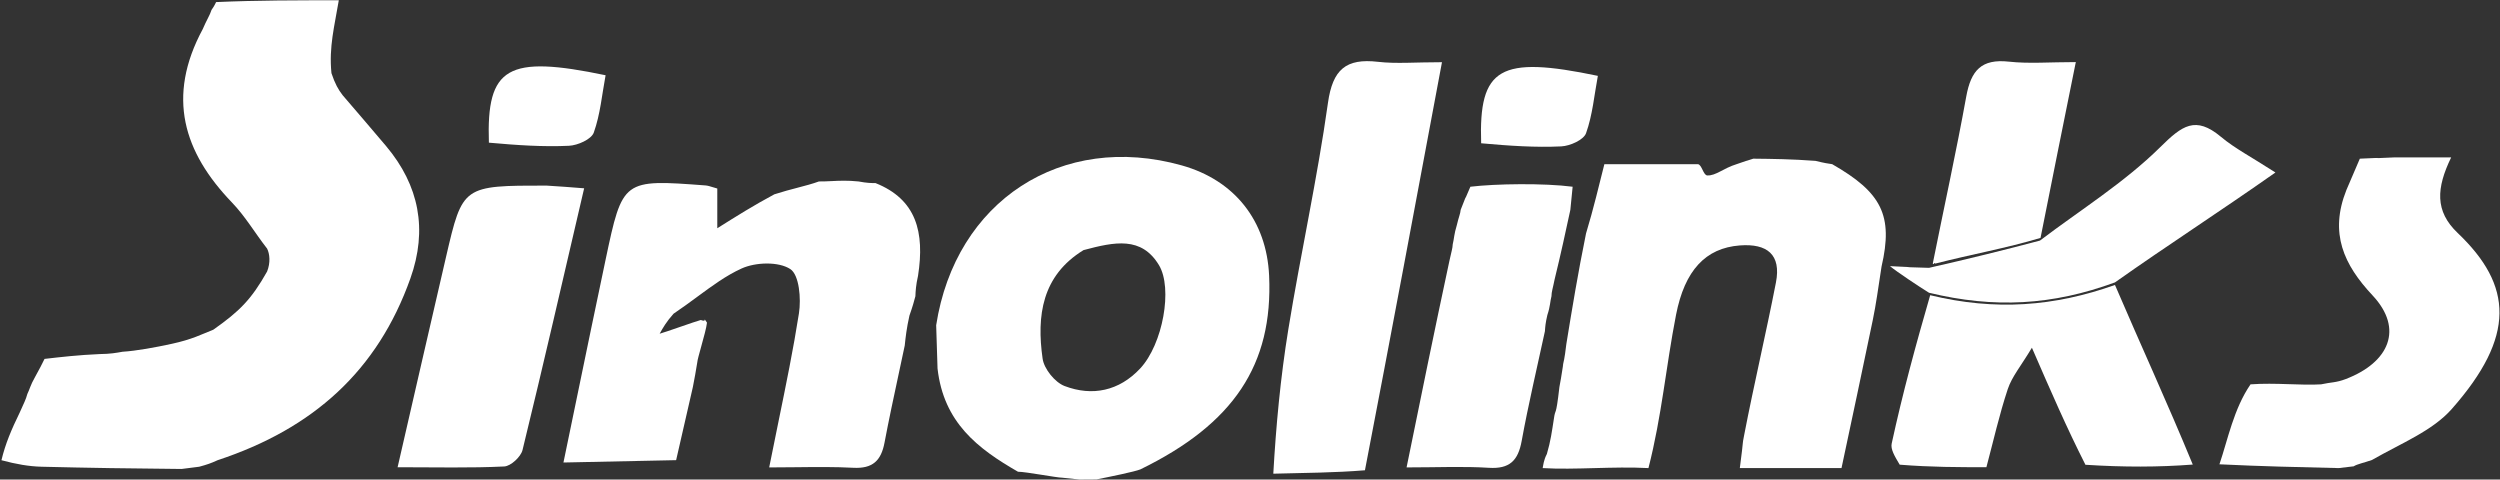
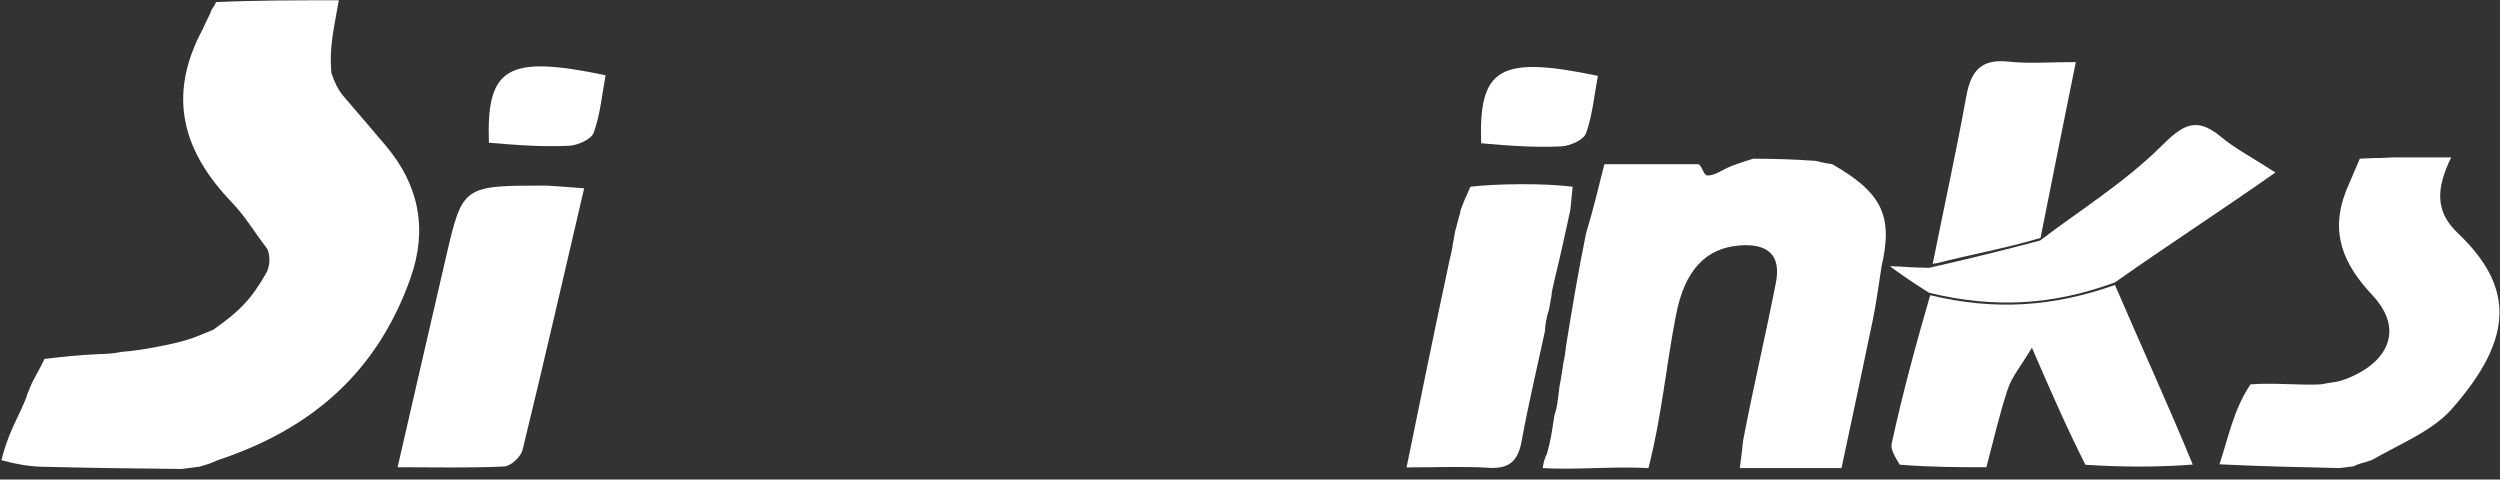
<svg xmlns="http://www.w3.org/2000/svg" width="1418" height="272" viewBox="0 0 1418 272" fill="none">
  <rect x="0" y="0" width="1418" height="272" fill="#333333" stroke="none" />
-   <path d="M577.401 267.567C554.561 254.45 535.25 239.686 531.772 209.032C531.49 198.708 531.245 191.587 531 184.465C541.927 113.944 602.234 74.707 670.317 93.823C700.262 102.232 718.438 125.181 719.843 156.358C722.121 206.911 699.704 240.408 646.845 266.225C643.535 267.567 629.266 270.461 621.959 271.922C606.857 271.922 617.472 272.409 602.473 270.948C599.448 270.948 581.81 267.567 577.401 267.567ZM614.578 141.863C590.945 156.346 587.91 179.146 591.37 203.441C592.198 209.253 598.358 216.874 603.849 218.962C619.585 224.947 634.803 221.74 646.697 209.018C659.584 195.233 665.297 163.48 657.353 150.37C647.435 134.001 632.387 137.109 614.578 141.863Z" fill="white" />
  <path d="M888.429 195.145C891.714 175.05 894.999 154.955 899.597 132.417C903.912 118.196 906.997 104.896 910 93.118C963 93.118 910 93.118 963 93.118C965.286 93.263 966.072 99.394 968.359 99.51C973.228 99.755 977.412 95.442 985 93.118C997 89 985 93.118 994.454 89.998C1005.39 90.117 1016.33 90.236 1029.82 91.249C1034.66 92.469 1036.94 92.794 1039.21 93.118C1067.25 109.184 1073.95 122.149 1067.21 151.199C1065.31 163.481 1064.1 172.655 1062.21 181.686C1055.9 211.828 1050.96 235.39 1044.5 265.5C1028.31 265.5 1042.01 265.5 986.828 265.5C989.319 246.634 987.929 253.833 989.319 246.634C994.896 217.756 1001.69 189.114 1007.31 160.243C1010.4 144.372 1002.33 138.031 986.828 139.209C967.397 140.685 955.575 153.35 950.654 178.55C944.877 208.131 942.598 235.889 935 265.5C914.947 264.423 893.26 266.613 875 265.5C875.338 263.97 875.554 260.951 877.381 257.513C879.556 250.132 880.241 244.659 881.329 237.772C882.306 230.644 882.375 238.056 884.5 219.5C885.196 216.578 888.429 195.145 886.379 207.977C887.62 202.051 888.024 198.598 888.429 195.145Z" fill="white" />
  <path d="M103 266C75.422 265.773 49.669 265.371 23.59 264.727C16.36 264.548 9.157 263.272 0.819 261.037C3.057 251.682 6.419 243.789 11.212 233.932C13.416 228.951 14.727 226.517 15.5 223.5C16.68 221.178 17.321 218.274 19.819 213.951C22.511 209.157 23.883 206.363 25.256 203.57C34.826 202.467 44.397 201.364 56.526 200.831C62.541 200.773 65.996 200.146 69.451 199.518C77.485 199.009 88 197.065 97.5 195C109 192.5 114.227 189.673 121 187C135.769 176.574 142.5 170 151.5 154C153.5 149 153 144 151.5 141C144.609 132.18 139.201 122.79 131.485 114.766C104.263 86.461 94.229 55.022 115 16.5C117.196 11.326 119.049 8.641 119.975 5.632C120.772 4.491 121.569 3.35 122.573 1.182C145.785 0.156 168.788 0.156 192.169 0.156C189.74 14.806 186.5 26.5 188 41.5C190 47.5 191.909 50.887 194.378 54.043C202.602 63.661 210.9 73.216 219.036 82.908C237.802 105.266 242.606 130.244 232.788 157.883C214.18 210.267 177.683 243.114 123.5 261C119.472 262.838 117.5 263.5 113 264.727C110.021 265.129 107.473 265.409 103 266Z" fill="white" />
-   <path d="M399.707 181.133C399.7 181.11 399.697 181.096 399.699 181.094C399.702 181.093 399.719 181.119 399.759 181.184C399.877 181.373 400.199 181.89 401 183C400.723 185.766 399.11 191.575 397.701 196.647C396.563 200.742 395.559 204.356 395.5 205.5C394.775 210.133 393.898 214.901 393 219.5C383.5 261 393 219.5 383.5 261C319.589 262.334 383.5 261 319.589 262.334C322.035 250.548 324.469 238.764 326.903 226.981C332.398 200.385 337.89 173.799 343.503 147.24C353.14 101.643 353.235 101.649 400.132 105.175C401.409 105.271 402.663 105.663 404.184 106.137C404.984 106.387 405.857 106.659 406.846 106.924V129.459C418.103 122.382 427.298 116.6 439.203 110.219C443.953 108.677 448.313 107.537 452.358 106.478C456.744 105.33 460.76 104.28 464.5 102.92C466.934 102.947 469.245 102.835 471.624 102.72C476.07 102.504 480.758 102.277 486.944 102.92C491.839 103.839 494.221 103.845 496.602 103.85C519.795 113.107 524.55 131.662 520.712 156.389C519.482 161.863 519.349 164.944 519.215 168.025C518.463 170.86 517.71 173.695 515.832 179.008C514.194 186.316 513.681 191.149 513.168 195.98C512.031 201.39 510.87 206.796 509.71 212.203C506.932 225.143 504.154 238.085 501.696 251.086C499.758 261.335 494.925 265.91 483.977 265.324C473.495 264.763 462.977 264.881 451.752 265.007C446.756 265.063 441.619 265.121 436.283 265.121C438.021 256.359 439.767 247.844 441.479 239.497C445.842 218.224 449.979 198.052 453.16 177.731C454.461 169.424 453.341 155.933 448.259 152.617C441.573 148.256 428.558 148.69 420.632 152.29C411.886 156.263 403.979 162.087 395.472 168.353C391.209 171.493 386.795 174.745 382.049 177.929C377.961 182.489 376.055 185.885 374.149 189.282C375.668 188.898 380.747 187.144 385.825 185.391C390.902 183.637 395.981 181.884 397.5 181.5C400.054 182.466 399.766 181.36 399.707 181.133Z" fill="white" />
-   <path d="M774.196 266.74C757.03 268.153 740.561 268.191 722.216 268.679C723.744 241.663 726.296 214.057 730.747 186.761C737.74 143.881 747.172 101.374 753.215 58.377C755.888 39.352 763.436 32.968 781.597 35.062C791.985 36.26 802.623 35.279 817.889 35.279C803.227 113.739 789.06 189.551 774.196 266.74Z" fill="white" />
  <path d="M1326.5 265.5C1302.49 264.934 1283.33 264.535 1258.86 263.352C1263.66 249.246 1266.93 231.998 1276.5 218C1290.68 216.974 1305.32 218.719 1316.5 218C1322.35 216.718 1324.97 217.119 1330.5 215C1355.16 205.562 1363.5 186.544 1345.73 167.569C1329.41 150.157 1321.11 132.312 1330.88 107.767C1338.5 90 1330.88 107.767 1338.5 90C1358.6 89.053 1338.4 90.206 1358.5 89.259C1390.31 89.259 1358.5 89.259 1390.31 89.259C1381.89 106.649 1380.95 119.726 1393.97 132.119C1425.34 161.985 1426.96 190.787 1390.69 231.927C1379.72 244.367 1362.39 251.178 1345.39 260.893C1340.77 262.53 1337.04 263.189 1335 264.5C1333.22 264.671 1329.6 265.125 1326.5 265.5Z" fill="white" />
  <path d="M309.97 105.267C317.654 105.727 323.462 106.186 331.326 106.807C319.483 157.638 308.285 206.528 296.379 255.244C295.434 259.114 289.725 264.395 286.012 264.578C266.804 265.52 247.526 265.015 225.518 265.015C235.095 223.404 243.991 184.466 253.028 145.562C262.393 105.245 262.453 105.259 309.97 105.267Z" fill="white" />
  <path d="M828.5 119.004C834 105 828.5 119.004 834 105.911C848.306 104.201 875.711 103.805 892 105.911C890.708 119.004 892 105.911 890.708 119.004C888.035 131.414 885.362 143.825 881.757 158.558C880.868 163.164 879.958 165.715 880 168C879.208 170.911 879.368 173.554 877.651 178.717C876.578 183.262 876.43 185.555 876.283 187.848C871.823 208.596 866.893 229.258 863.091 250.127C861.055 261.303 856.219 266.078 844.46 265.334C830.004 264.418 815.446 265.115 797.81 265.115C805.948 225.154 813.583 187.665 822.129 147.856C823.099 143.236 823.941 140.8 824 138.5C824.749 135.6 824.715 132.836 826.321 127.659C827.366 123.102 828.312 121.283 828.5 119.004Z" fill="white" />
  <path d="M1199.61 161.626C1213.98 195.172 1229.32 228.453 1243.74 263.5C1224.19 265 1204.58 265 1182.86 263.617C1172.07 242.287 1163.41 222.341 1152.5 197.228C1146.32 207.556 1141.17 213.625 1138.83 220.637C1133.99 235.159 1130.65 250.183 1126.69 265C1110.98 265 1095.27 265 1077.5 263.562C1074.54 258.588 1072.27 254.753 1072.97 251.563C1079.19 222.939 1086.59 195.825 1094.8 167.449C1131.84 176.416 1165.16 173.864 1199.61 161.626Z" fill="white" />
  <path d="M1094.14 166.051C1088.92 162.845 1075.67 154.045 1072 150.952C1094.14 151.922 1072.47 151.337 1094.14 151.922C1116.32 146.891 1137.83 141.59 1157.07 136.454C1180.04 119.036 1204.93 103.568 1225.27 83.477C1237.68 71.216 1245.23 65.492 1259.76 77.64C1267.57 84.172 1276.85 88.943 1290.62 97.837C1259.25 119.894 1228.95 139.437 1199.61 160.171C1164.19 173.189 1131.18 175.018 1094.14 166.051Z" fill="white" />
  <path d="M1157.39 134.941C1137.62 140.852 1118.58 144.159 1097.72 149.496C1096.74 148.526 1097.23 150.467 1096.26 149.496C1102.63 117.691 1109.62 85.935 1115.25 54.791C1117.95 39.911 1123.85 33.258 1139.48 34.972C1150.86 36.219 1162.48 35.216 1177.4 35.216C1170.46 69.358 1164.09 101.393 1157.39 134.941Z" fill="white" />
  <path d="M277.296 80.922C275.873 37.941 287.803 31.052 343.49 42.682C341.456 53.541 340.491 64.866 336.791 75.209C335.429 79.016 327.699 82.449 322.716 82.684C308.087 83.372 293.38 82.369 277.296 80.922Z" fill="white" />
  <path d="M840.11 81.268C838.687 38.287 850.617 31.398 906.304 43.028C904.269 53.887 903.305 65.212 899.605 75.556C898.243 79.362 890.513 82.796 885.529 83.03C870.901 83.718 856.193 82.715 840.11 81.268Z" fill="white" />
</svg>